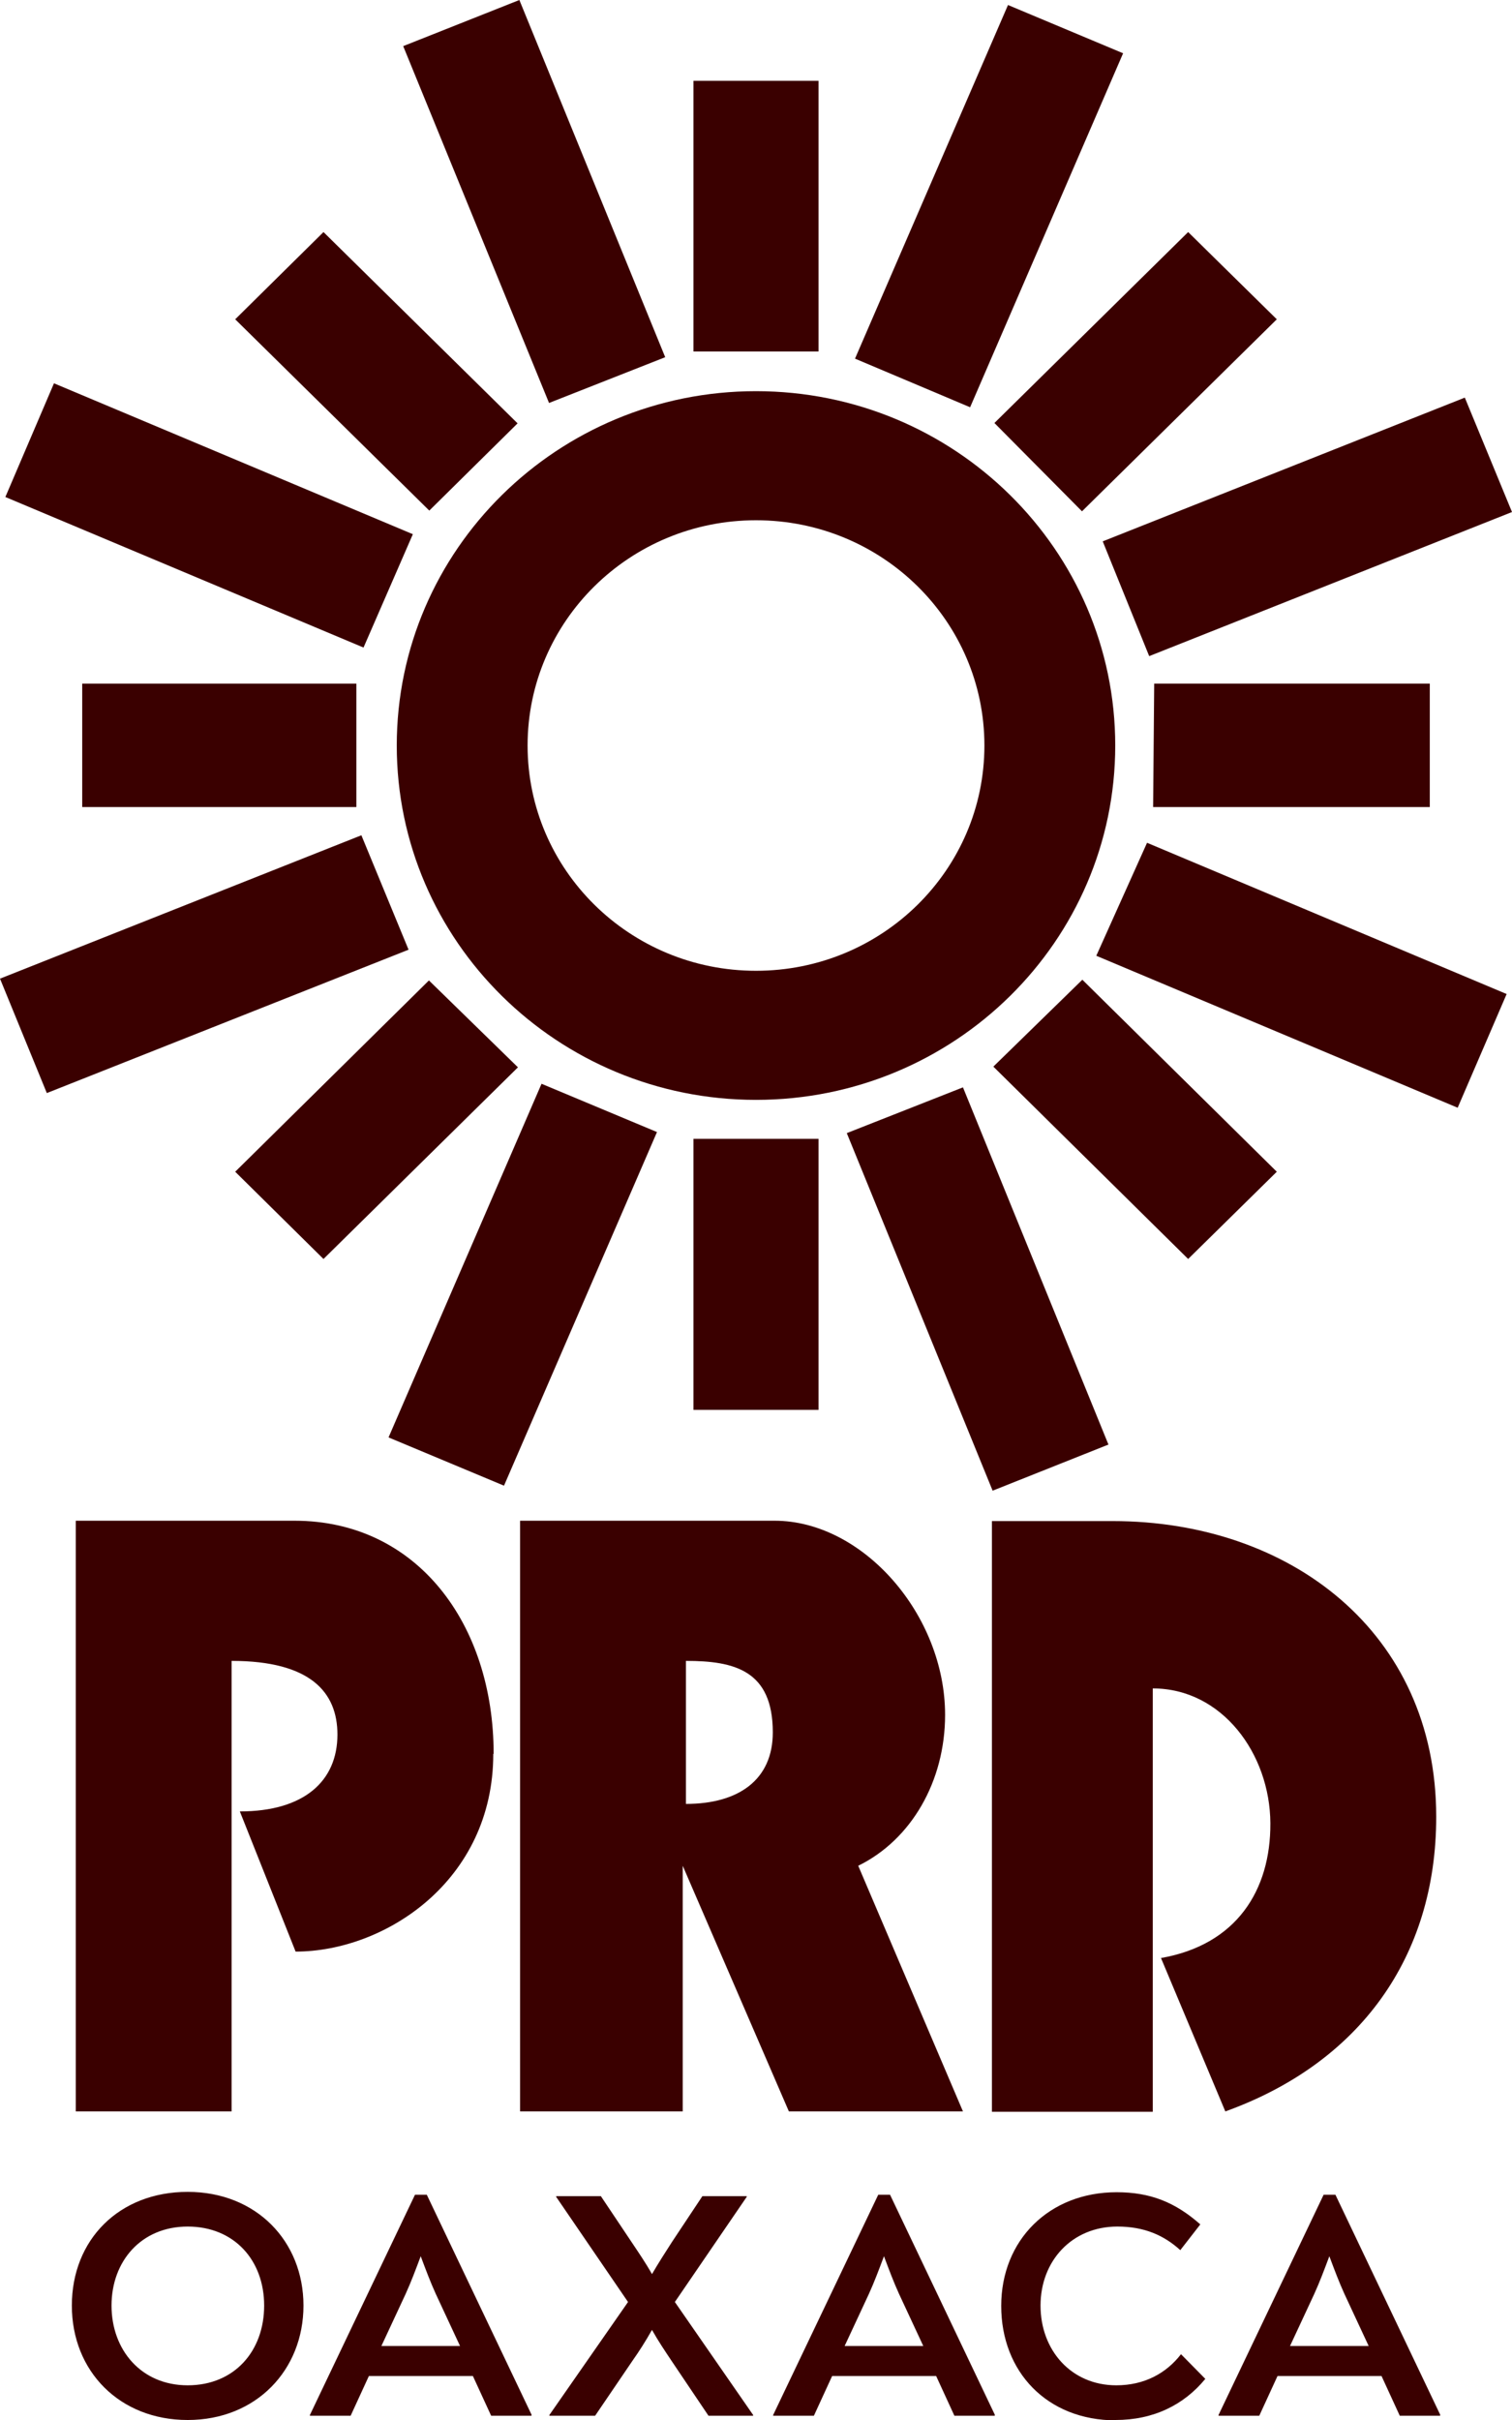
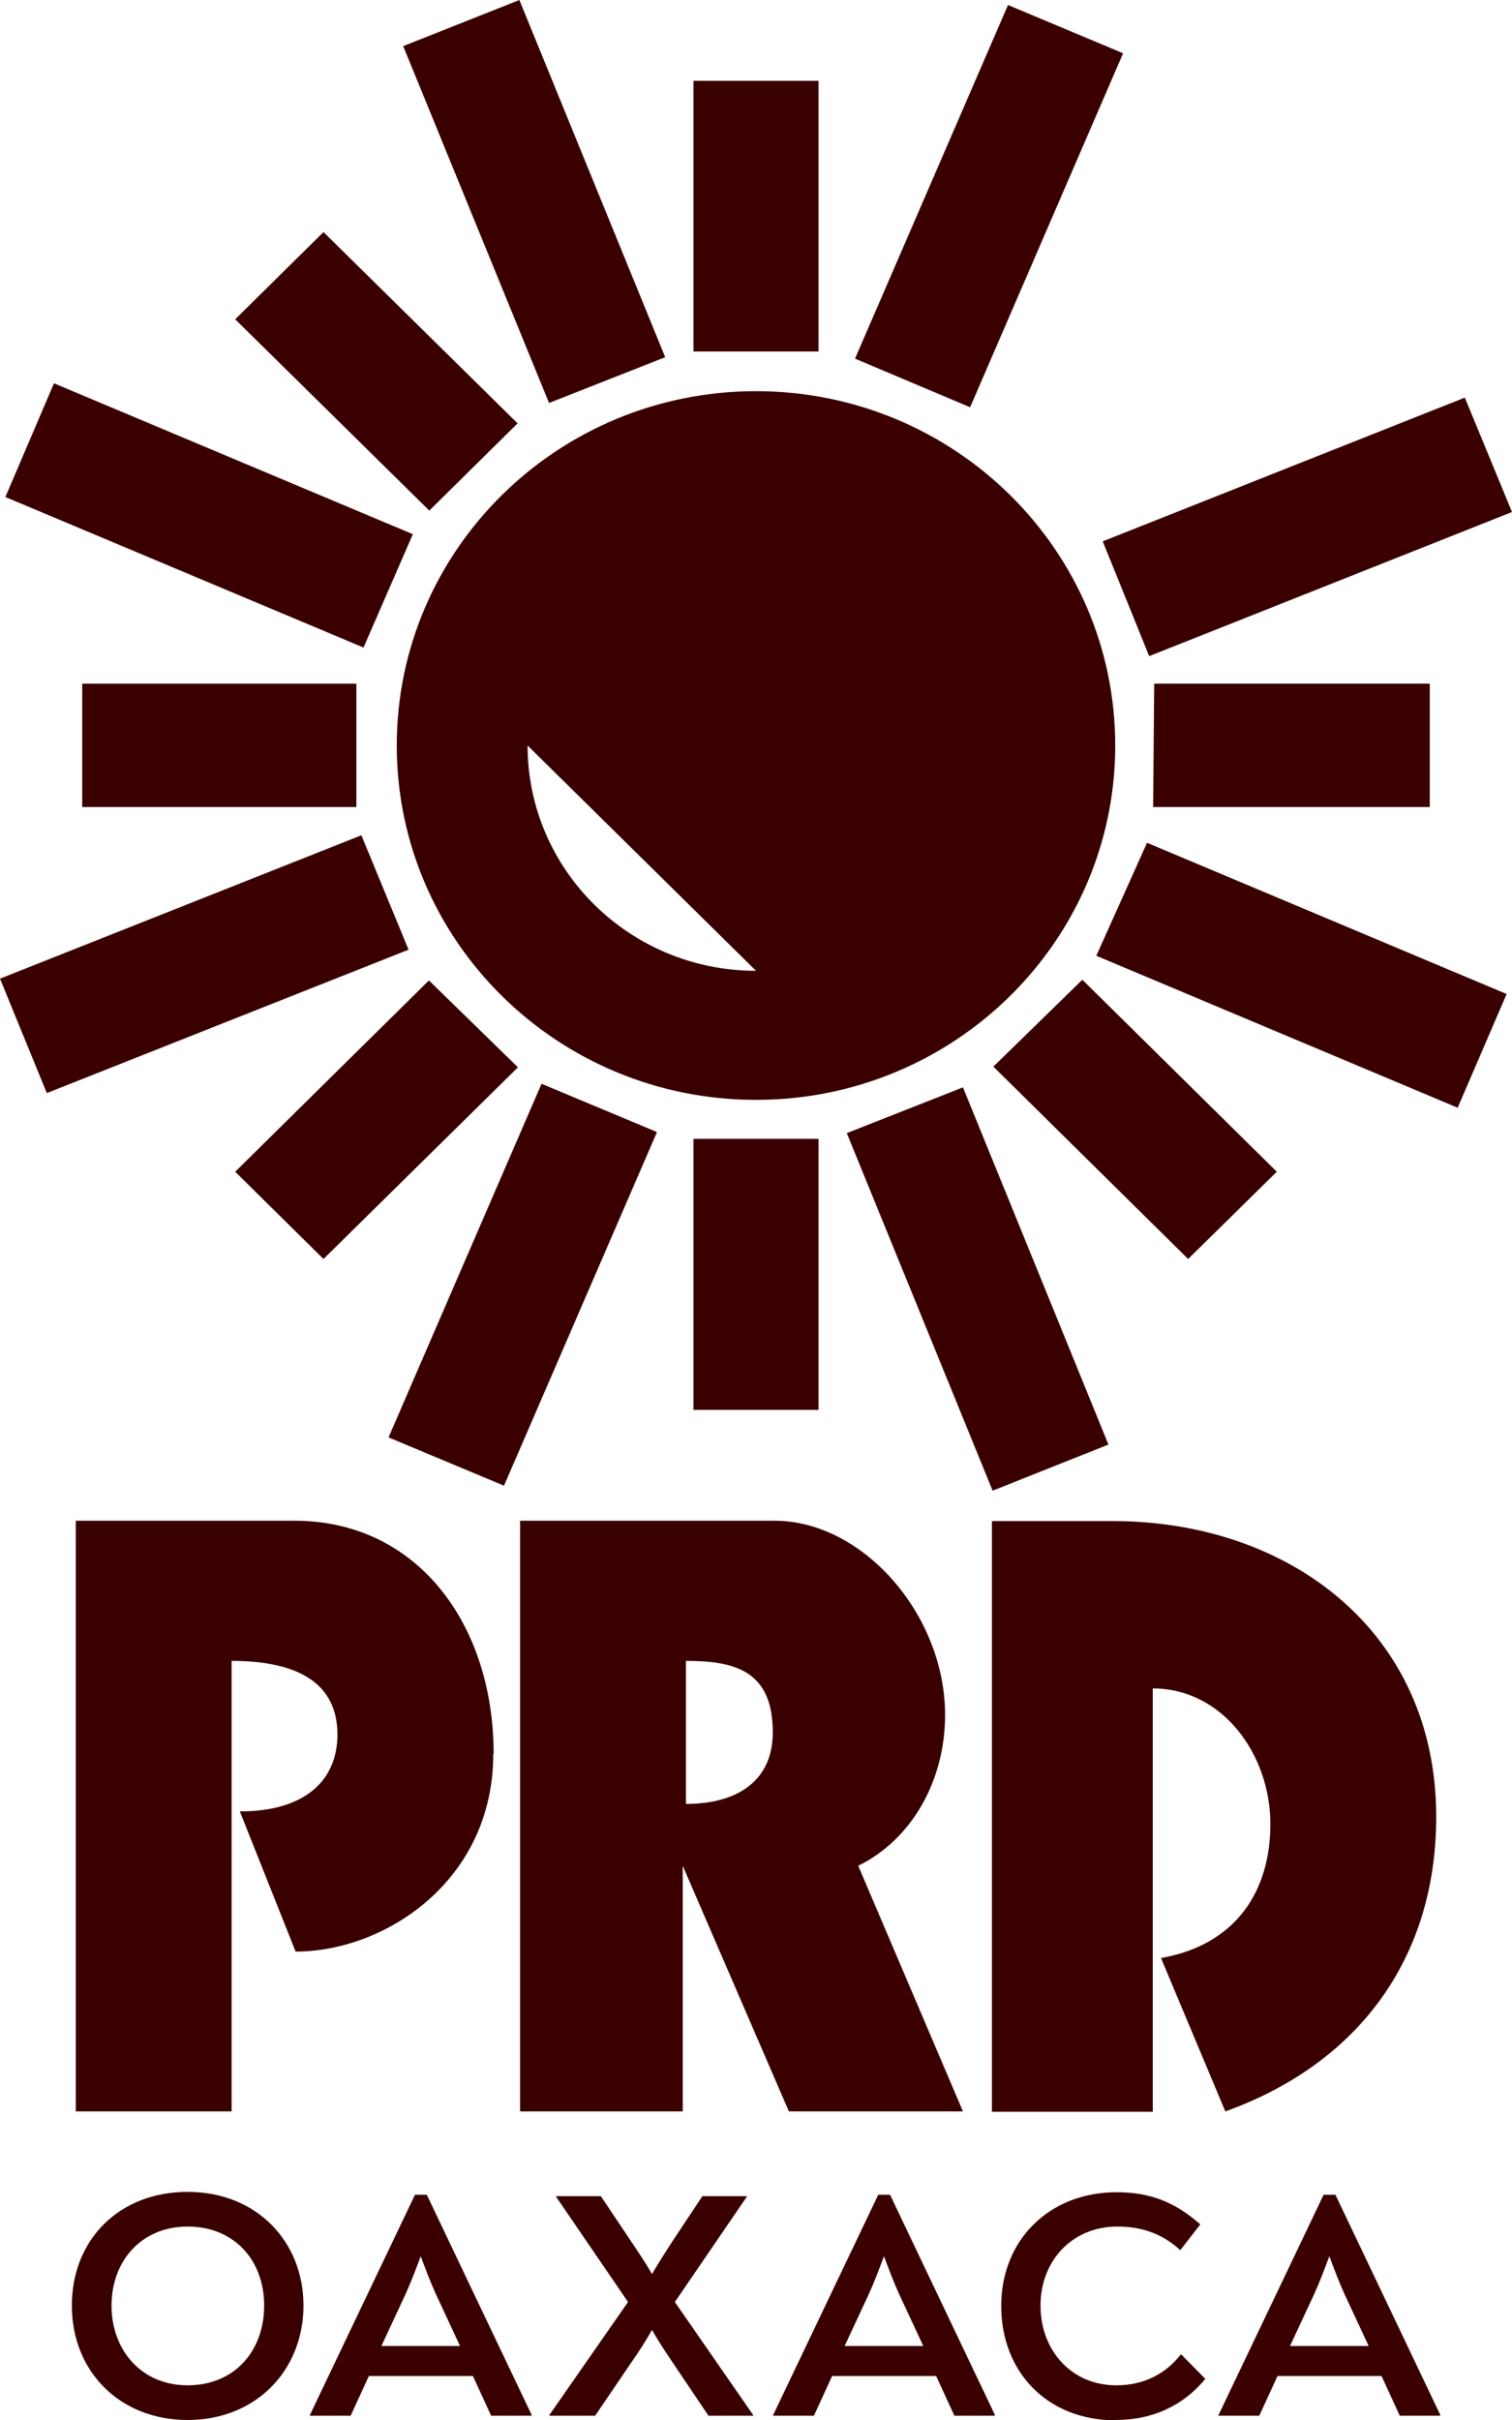
<svg xmlns="http://www.w3.org/2000/svg" id="Capa_2" data-name="Capa 2" viewBox="0 0 42.3 67.68">
  <defs>
    <style>
      .cls-1 {
        fill: #3a0000;
      }
    </style>
  </defs>
  <g id="ad">
    <g>
      <g>
        <g>
          <polygon class="cls-1" points="18.61 9.99 14.53 0 11.28 1.29 15.36 11.27 18.61 9.99" />
          <rect class="cls-1" x="19.4" y="2.26" width="3.5" height="7.57" />
          <polygon class="cls-1" points="14.48 11.84 9.05 6.49 6.58 8.93 12.01 14.28 14.48 11.84" />
          <polygon class="cls-1" points="31.42 1.49 28.2 .14 23.92 10.03 27.14 11.39 31.42 1.49" />
          <polygon class="cls-1" points="32.15 18.35 42.3 14.32 40.98 11.12 30.85 15.14 32.15 18.35" />
-           <polygon class="cls-1" points="30.27 14.3 35.72 8.93 33.24 6.49 27.82 11.83 30.27 14.3" />
-           <path class="cls-1" d="M21.15,10.94c-5.55,0-10.05,4.44-10.05,9.91s4.5,9.91,10.05,9.91,10.05-4.44,10.05-9.91-4.5-9.91-10.05-9.91ZM21.15,27.15c-3.53,0-6.39-2.82-6.39-6.3s2.86-6.3,6.39-6.3,6.39,2.82,6.39,6.3-2.86,6.3-6.39,6.3Z" />
+           <path class="cls-1" d="M21.15,10.94c-5.55,0-10.05,4.44-10.05,9.91s4.5,9.91,10.05,9.91,10.05-4.44,10.05-9.91-4.5-9.91-10.05-9.91ZM21.15,27.15c-3.53,0-6.39-2.82-6.39-6.3Z" />
          <polygon class="cls-1" points="40 22.57 40 19.12 32.29 19.12 32.26 22.57 40 22.57" />
          <polygon class="cls-1" points="23.69 31.69 27.77 41.69 31.01 40.4 26.94 30.41 23.69 31.69" />
          <polygon class="cls-1" points="11.55 14.94 1.51 10.72 .15 13.9 10.17 18.11 11.55 14.94" />
          <rect class="cls-1" x="19.4" y="31.85" width="3.5" height="7.58" />
          <polygon class="cls-1" points="30.67 26.73 40.78 30.98 42.15 27.8 32.09 23.57 30.67 26.73" />
          <polygon class="cls-1" points="27.79 29.83 33.24 35.21 35.72 32.77 30.28 27.4 27.79 29.83" />
          <polygon class="cls-1" points="10.87 40.2 14.1 41.55 18.38 31.66 15.15 30.31 10.87 40.2" />
          <polygon class="cls-1" points="10.11 23.36 0 27.37 1.31 30.57 11.43 26.56 10.11 23.36" />
          <rect class="cls-1" x="2.3" y="19.12" width="7.67" height="3.45" />
          <polygon class="cls-1" points="12 27.42 6.58 32.77 9.05 35.21 14.49 29.85 12 27.42" />
        </g>
        <path class="cls-1" d="M13.81,49.05c0-3.63-2.14-6.52-5.57-6.52H2.12v16.52h4.36v-12.6c2.21,0,2.96.88,2.96,2.06,0,1.3-.93,2.15-2.73,2.15l1.56,3.92c2.49,0,5.53-1.97,5.53-5.53M21.62,48.45c0,1.32-.95,2-2.43,2v-4c1.35,0,2.43.26,2.43,2M26.94,59.05l-2.93-6.87c1.49-.73,2.43-2.37,2.43-4.22,0-2.8-2.3-5.43-4.77-5.43h-7.12v16.52h4.55v-6.87l2.97,6.87h4.86ZM40.18,50.81c0-5.17-4.1-8.27-9.05-8.27h-3.38v16.52h4.5v-11.84c1.94,0,3.28,1.83,3.29,3.77.01,1.88-.95,3.4-3.06,3.77l1.8,4.29c3.75-1.35,5.9-4.31,5.9-8.24" />
      </g>
      <path class="cls-1" d="M37.19,63.1c.15.4.27.72.42,1.05l.68,1.46h-2.2l.68-1.46c.15-.33.27-.65.42-1.05M37.36,61.38h-.33l-2.94,6.16v.02h1.14l.51-1.11h2.91l.51,1.11h1.13v-.03l-2.93-6.15ZM31.21,67.68c1.06,0,1.91-.42,2.51-1.15l-.68-.69c-.41.53-1.02.87-1.81.87-1.26,0-2.12-.98-2.12-2.23s.88-2.21,2.15-2.21c.76,0,1.31.25,1.76.66l.56-.72c-.7-.62-1.4-.9-2.34-.9-1.89,0-3.23,1.34-3.23,3.18s1.28,3.2,3.21,3.2M24.73,63.1c.15.4.27.72.42,1.05l.68,1.46h-2.2l.68-1.46c.15-.33.27-.65.42-1.05M24.9,61.38h-.33l-2.94,6.16v.02h1.14l.51-1.11h2.91l.51,1.11h1.13v-.03l-2.93-6.15ZM15.4,67.56h1.25l1.04-1.53c.19-.27.37-.55.55-.87.18.32.37.6.55.87l1.03,1.53h1.25v-.02l-2.19-3.16,2.01-2.94v-.02h-1.24l-.85,1.28c-.18.28-.38.59-.56.9-.18-.32-.38-.61-.56-.88l-.87-1.3h-1.25v.02l2.01,2.94-2.2,3.16v.02ZM11.77,63.1c.15.4.27.72.42,1.05l.68,1.46h-2.2l.68-1.46c.15-.33.27-.65.42-1.05M11.94,61.38h-.33l-2.94,6.16v.02h1.14l.51-1.11h2.91l.51,1.11h1.13v-.03l-2.93-6.15ZM5.25,66.71c-1.3,0-2.13-.99-2.13-2.23s.83-2.21,2.13-2.21,2.14.94,2.14,2.21-.83,2.23-2.14,2.23M5.25,67.68c1.92,0,3.24-1.4,3.24-3.2s-1.32-3.18-3.24-3.18-3.24,1.34-3.24,3.18,1.34,3.2,3.24,3.2" />
    </g>
  </g>
</svg>